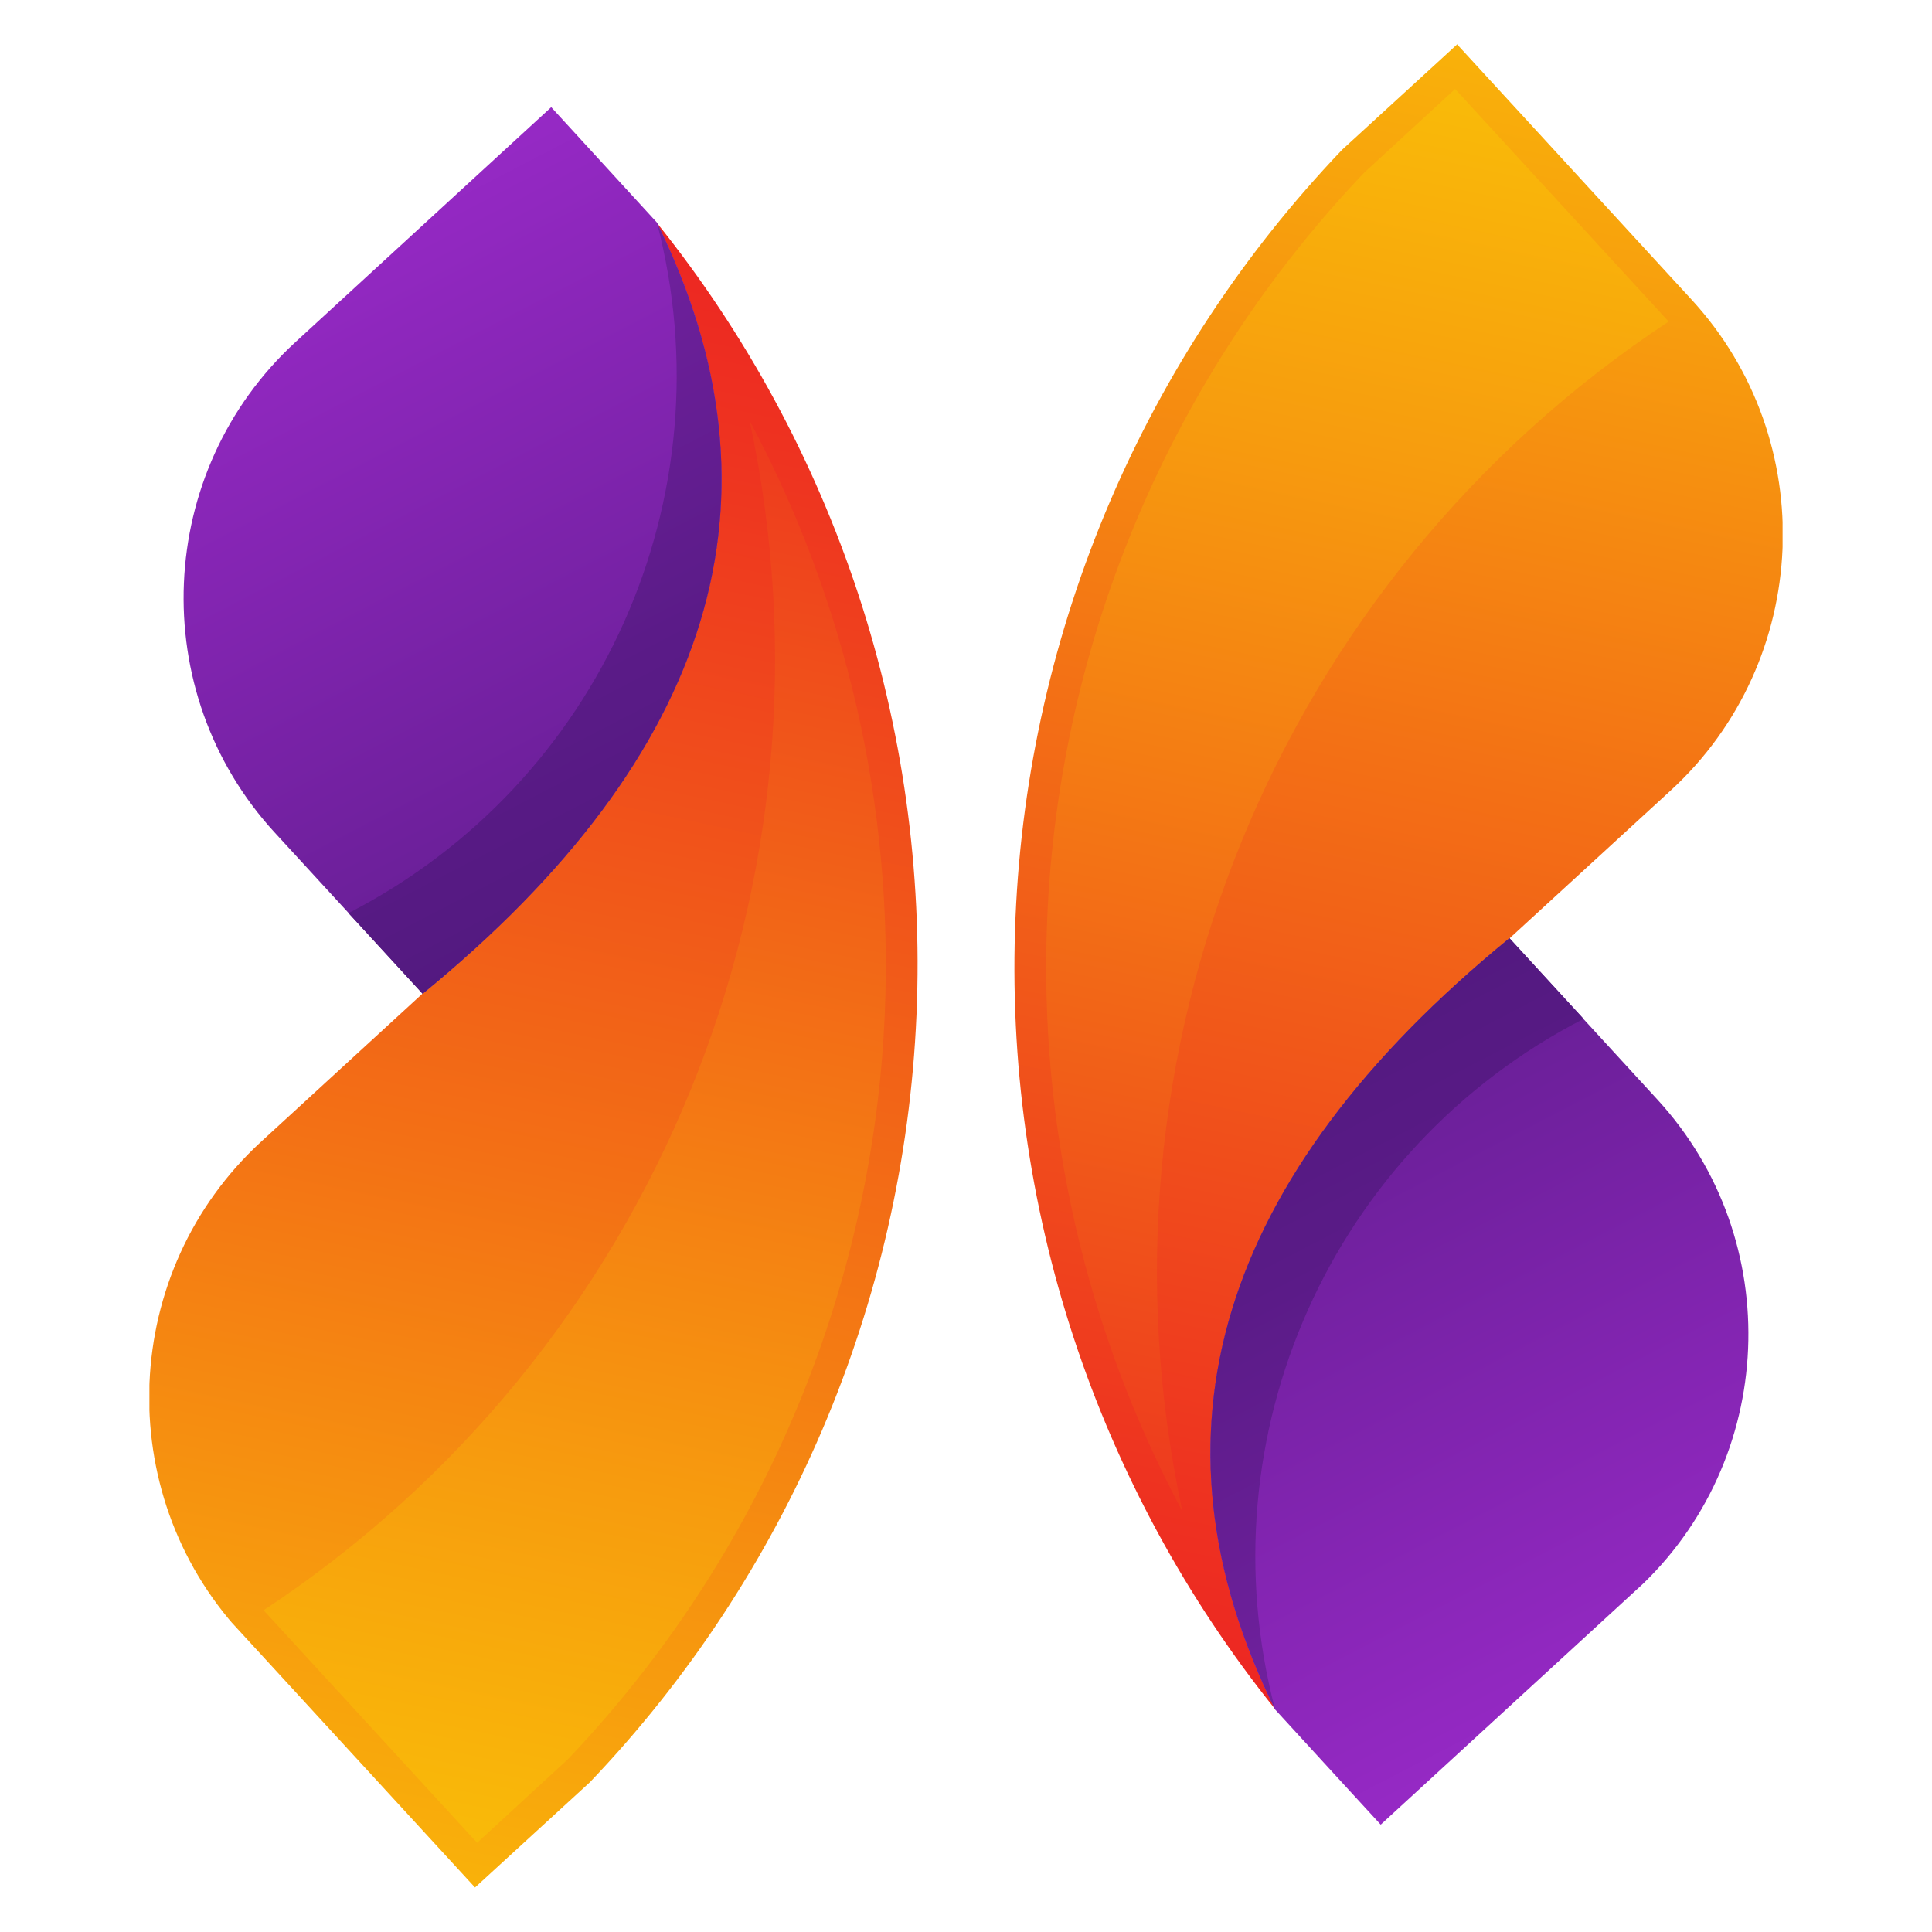
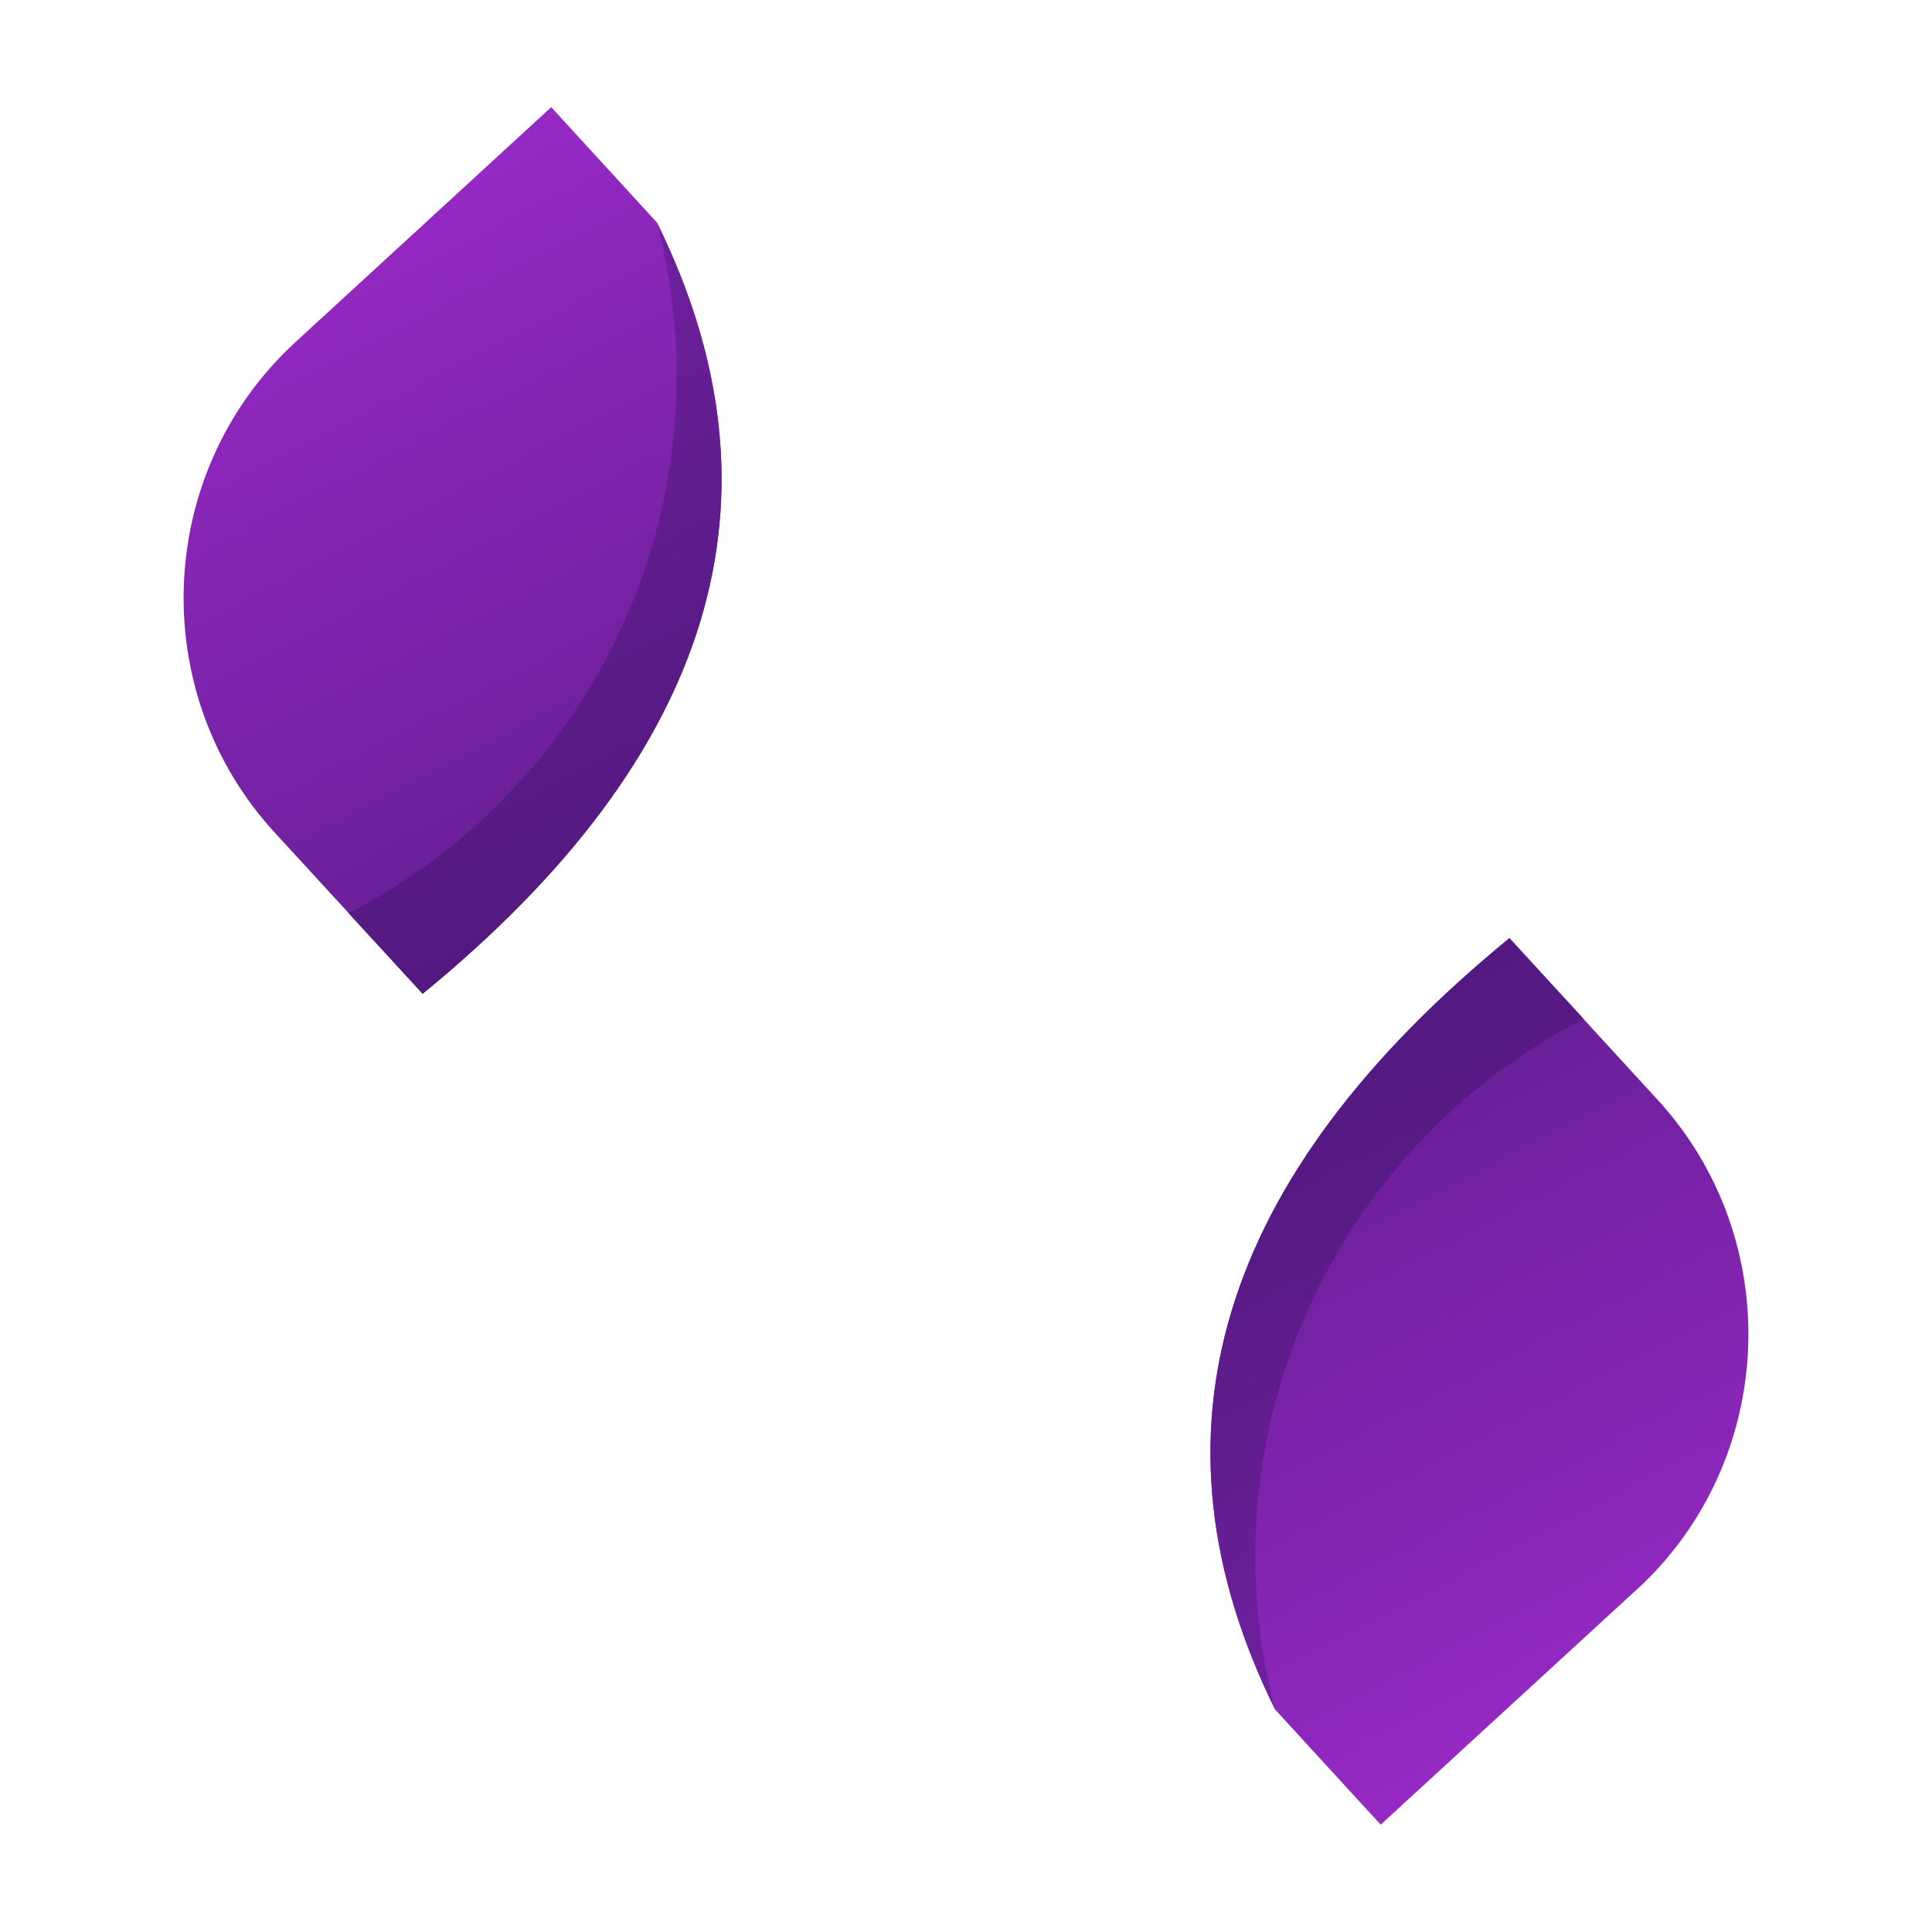
<svg xmlns="http://www.w3.org/2000/svg" xmlns:xlink="http://www.w3.org/1999/xlink" id="Layer_1" data-name="Layer 1" viewBox="0 0 64 64">
  <defs>
    <style>
      .cls-1, .cls-2 {
        fill: none;
      }

      .cls-3 {
        fill: url(#linear-gradient-8);
      }

      .cls-4 {
        fill: url(#linear-gradient-7);
      }

      .cls-5 {
        fill: url(#linear-gradient-5);
      }

      .cls-6 {
        fill: url(#linear-gradient-6);
      }

      .cls-7 {
        fill: url(#linear-gradient-4);
      }

      .cls-8 {
        fill: url(#linear-gradient-3);
      }

      .cls-9 {
        fill: url(#linear-gradient-2);
      }

      .cls-10 {
        fill: url(#linear-gradient);
      }

      .cls-11 {
        clip-path: url(#clippath-1);
      }

      .cls-12 {
        clip-path: url(#clippath-3);
      }

      .cls-13 {
        clip-path: url(#clippath-4);
      }

      .cls-14 {
        clip-path: url(#clippath-2);
      }

      .cls-15 {
        clip-path: url(#clippath-7);
      }

      .cls-16 {
        clip-path: url(#clippath-6);
      }

      .cls-17 {
        clip-path: url(#clippath-8);
      }

      .cls-18 {
        clip-path: url(#clippath-5);
      }

      .cls-2 {
        clip-rule: evenodd;
      }

      .cls-19 {
        clip-path: url(#clippath);
      }
    </style>
    <clipPath id="clippath">
      <rect class="cls-1" x="4.95" y="1.46" width="54.1" height="61.08" />
    </clipPath>
    <clipPath id="clippath-1">
      <path class="cls-2" d="M48.26,1.46l7.78,8.47c4.28,4.66,3.97,11.97-.69,16.25l-5.34,4.9c-9.67,7.91-12.26,16.43-7.76,25.55-5.92-7.37-9.02-16.69-8.61-26.25.41-9.56,4.29-18.58,10.82-25.42l3.82-3.5Z" />
    </clipPath>
    <linearGradient id="linear-gradient" x1="-1193.65" y1="-2334.86" x2="-1241.45" y2="-2402.05" gradientTransform="translate(-2315.99 1241.47) rotate(90)" gradientUnits="userSpaceOnUse">
      <stop offset="0" stop-color="#ec1c24" />
      <stop offset=".14" stop-color="#ee3320" />
      <stop offset=".44" stop-color="#f37015" />
      <stop offset=".86" stop-color="#fcd005" />
      <stop offset="1" stop-color="#fff100" />
    </linearGradient>
    <clipPath id="clippath-2">
      <path class="cls-2" d="M48.2,2.95l-3.01,2.77c-6.37,6.69-10.11,15.47-10.5,24.71-.29,6.87,1.28,13.65,4.48,19.64-3.27-15.2,3.13-30.86,16.11-39.42l-7.07-7.7Z" />
    </clipPath>
    <linearGradient id="linear-gradient-2" x1="-1195.34" y1="-2333.66" x2="-1243.14" y2="-2400.85" gradientTransform="translate(-2318.12 1241.86) rotate(90)" gradientUnits="userSpaceOnUse">
      <stop offset="0" stop-color="#ec1c24" />
      <stop offset=".14" stop-color="#ee3c1e" />
      <stop offset=".56" stop-color="#f79c0e" />
      <stop offset=".86" stop-color="#fcd903" />
      <stop offset="1" stop-color="#fff100" />
    </linearGradient>
    <clipPath id="clippath-3">
      <path class="cls-2" d="M50,31.08c-9.67,7.91-12.26,16.43-7.76,25.55l3.5,3.82,8.47-7.78c4.66-4.28,4.97-11.59.69-16.25l-4.9-5.34Z" />
    </clipPath>
    <linearGradient id="linear-gradient-3" x1="-1225.06" y1="-2358.99" x2="-1164.18" y2="-2342.54" gradientTransform="translate(-2304.23 1244.19) rotate(90)" gradientUnits="userSpaceOnUse">
      <stop offset="0" stop-color="#4a1877" />
      <stop offset=".29" stop-color="#6a1f98" />
      <stop offset=".93" stop-color="#bd32ed" />
      <stop offset="1" stop-color="#c735f7" />
    </linearGradient>
    <clipPath id="clippath-4">
      <path class="cls-2" d="M50,31.08c-9.67,7.91-12.26,16.43-7.76,25.55-2.38-9.08,1.87-18.59,10.22-22.88l-2.45-2.67Z" />
    </clipPath>
    <linearGradient id="linear-gradient-4" x1="-1225.24" y1="-2358.34" x2="-1164.36" y2="-2341.88" gradientTransform="translate(-2305.98 1244.87) rotate(90)" gradientUnits="userSpaceOnUse">
      <stop offset="0" stop-color="#4a1877" />
      <stop offset=".17" stop-color="#4e187b" />
      <stop offset=".35" stop-color="#5a1b87" />
      <stop offset=".53" stop-color="#6e209c" />
      <stop offset=".71" stop-color="#8a27b9" />
      <stop offset=".9" stop-color="#ae2fde" />
      <stop offset="1" stop-color="#c735f7" />
    </linearGradient>
    <clipPath id="clippath-5">
      <path class="cls-2" d="M15.74,62.54l-7.78-8.47c-4.28-4.66-3.97-11.97.69-16.25l5.34-4.9c9.67-7.91,12.26-16.43,7.76-25.55,5.92,7.37,9.02,16.69,8.61,26.25-.41,9.56-4.29,18.58-10.82,25.42l-3.82,3.5Z" />
    </clipPath>
    <linearGradient id="linear-gradient-5" x1="-1244.76" y1="-2364.11" x2="-1196.96" y2="-2296.91" gradientTransform="translate(-2318.97 1260.95) rotate(90)" xlink:href="#linear-gradient" />
    <clipPath id="clippath-6">
      <path class="cls-2" d="M15.8,61.05l3.01-2.77c6.37-6.69,10.11-15.47,10.5-24.71.29-6.87-1.28-13.65-4.48-19.64,3.27,15.2-3.13,30.86-16.11,39.42l7.07,7.7Z" />
    </clipPath>
    <linearGradient id="linear-gradient-6" x1="-1243.07" y1="-2365.3" x2="-1195.27" y2="-2298.11" gradientTransform="translate(-2316.84 1260.55) rotate(90)" xlink:href="#linear-gradient-2" />
    <clipPath id="clippath-7">
      <path class="cls-2" d="M14,32.92c9.67-7.91,12.26-16.43,7.76-25.55l-3.5-3.82-8.47,7.78c-4.66,4.28-4.97,11.59-.69,16.25l4.9,5.34Z" />
    </clipPath>
    <linearGradient id="linear-gradient-7" x1="-1213.35" y1="-2339.97" x2="-1274.23" y2="-2356.43" gradientTransform="translate(-2330.73 1258.22) rotate(90)" xlink:href="#linear-gradient-3" />
    <clipPath id="clippath-8">
      <path class="cls-2" d="M14,32.92c9.67-7.91,12.26-16.43,7.76-25.55,2.38,9.08-1.87,18.59-10.22,22.88l2.45,2.67Z" />
    </clipPath>
    <linearGradient id="linear-gradient-8" x1="-1213.18" y1="-2340.62" x2="-1274.05" y2="-2357.08" gradientTransform="translate(-2328.98 1257.54) rotate(90)" xlink:href="#linear-gradient-4" />
  </defs>
  <g class="cls-19">
    <g>
      <g class="cls-11">
-         <rect class="cls-10" x="24.38" y="10.76" width="41.75" height="36.57" transform="translate(-7.73 38.25) rotate(-42.56)" />
-       </g>
+         </g>
      <g class="cls-14">
-         <rect class="cls-9" x="24.41" y="12.21" width="38.53" height="28.59" transform="translate(-6.42 36.52) rotate(-42.56)" />
-       </g>
+         </g>
      <g class="cls-12">
        <rect class="cls-8" x="36.13" y="35.77" width="23" height="19.46" transform="translate(-18.23 44.2) rotate(-42.56)" />
      </g>
      <g class="cls-13">
        <rect class="cls-7" x="34.38" y="36.45" width="23" height="14.28" transform="translate(-17.4 42.51) rotate(-42.56)" />
      </g>
      <g class="cls-18">
-         <rect class="cls-5" x="-2.12" y="16.67" width="41.75" height="36.57" transform="translate(-18.7 21.89) rotate(-42.56)" />
-       </g>
+         </g>
      <g class="cls-16">
-         <rect class="cls-6" x="1.06" y="23.2" width="38.53" height="28.59" transform="translate(-20 23.62) rotate(-42.56)" />
-       </g>
+         </g>
      <g class="cls-15">
        <rect class="cls-4" x="4.87" y="8.77" width="23" height="19.46" transform="translate(-8.2 15.94) rotate(-42.56)" />
      </g>
      <g class="cls-17">
        <rect class="cls-3" x="6.62" y="13.26" width="23" height="14.28" transform="translate(-9.03 17.63) rotate(-42.56)" />
      </g>
    </g>
  </g>
</svg>